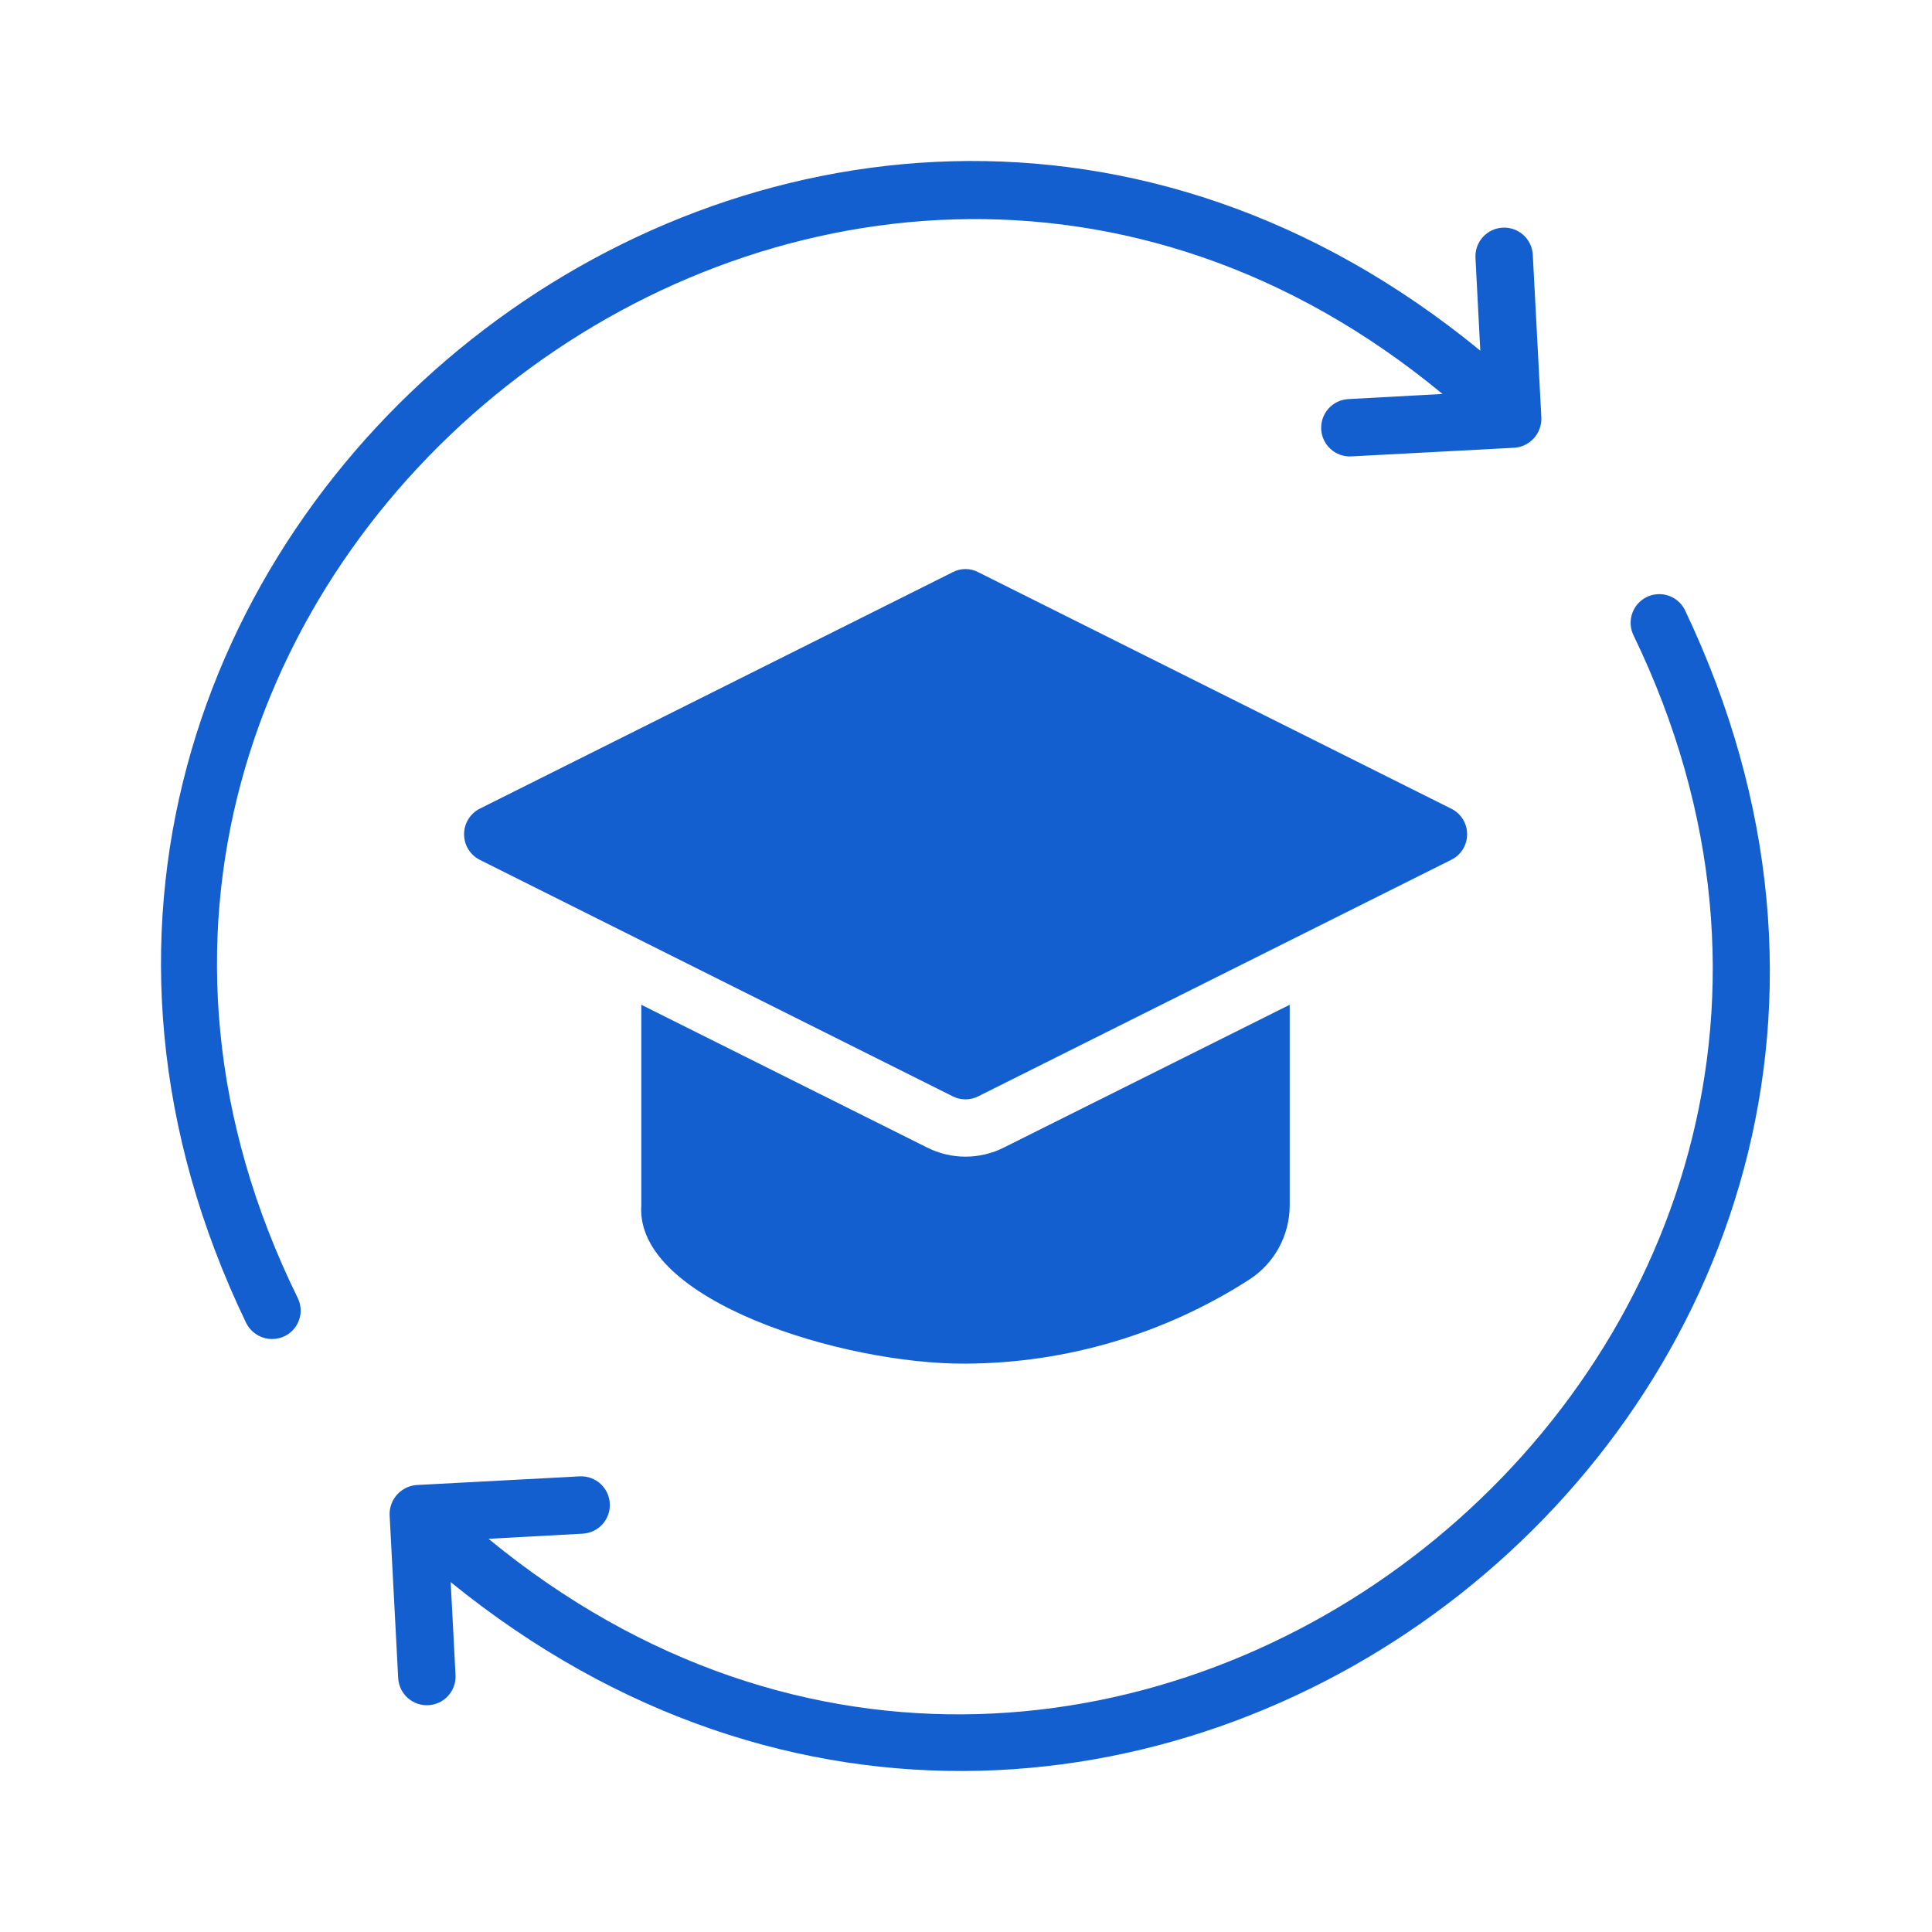
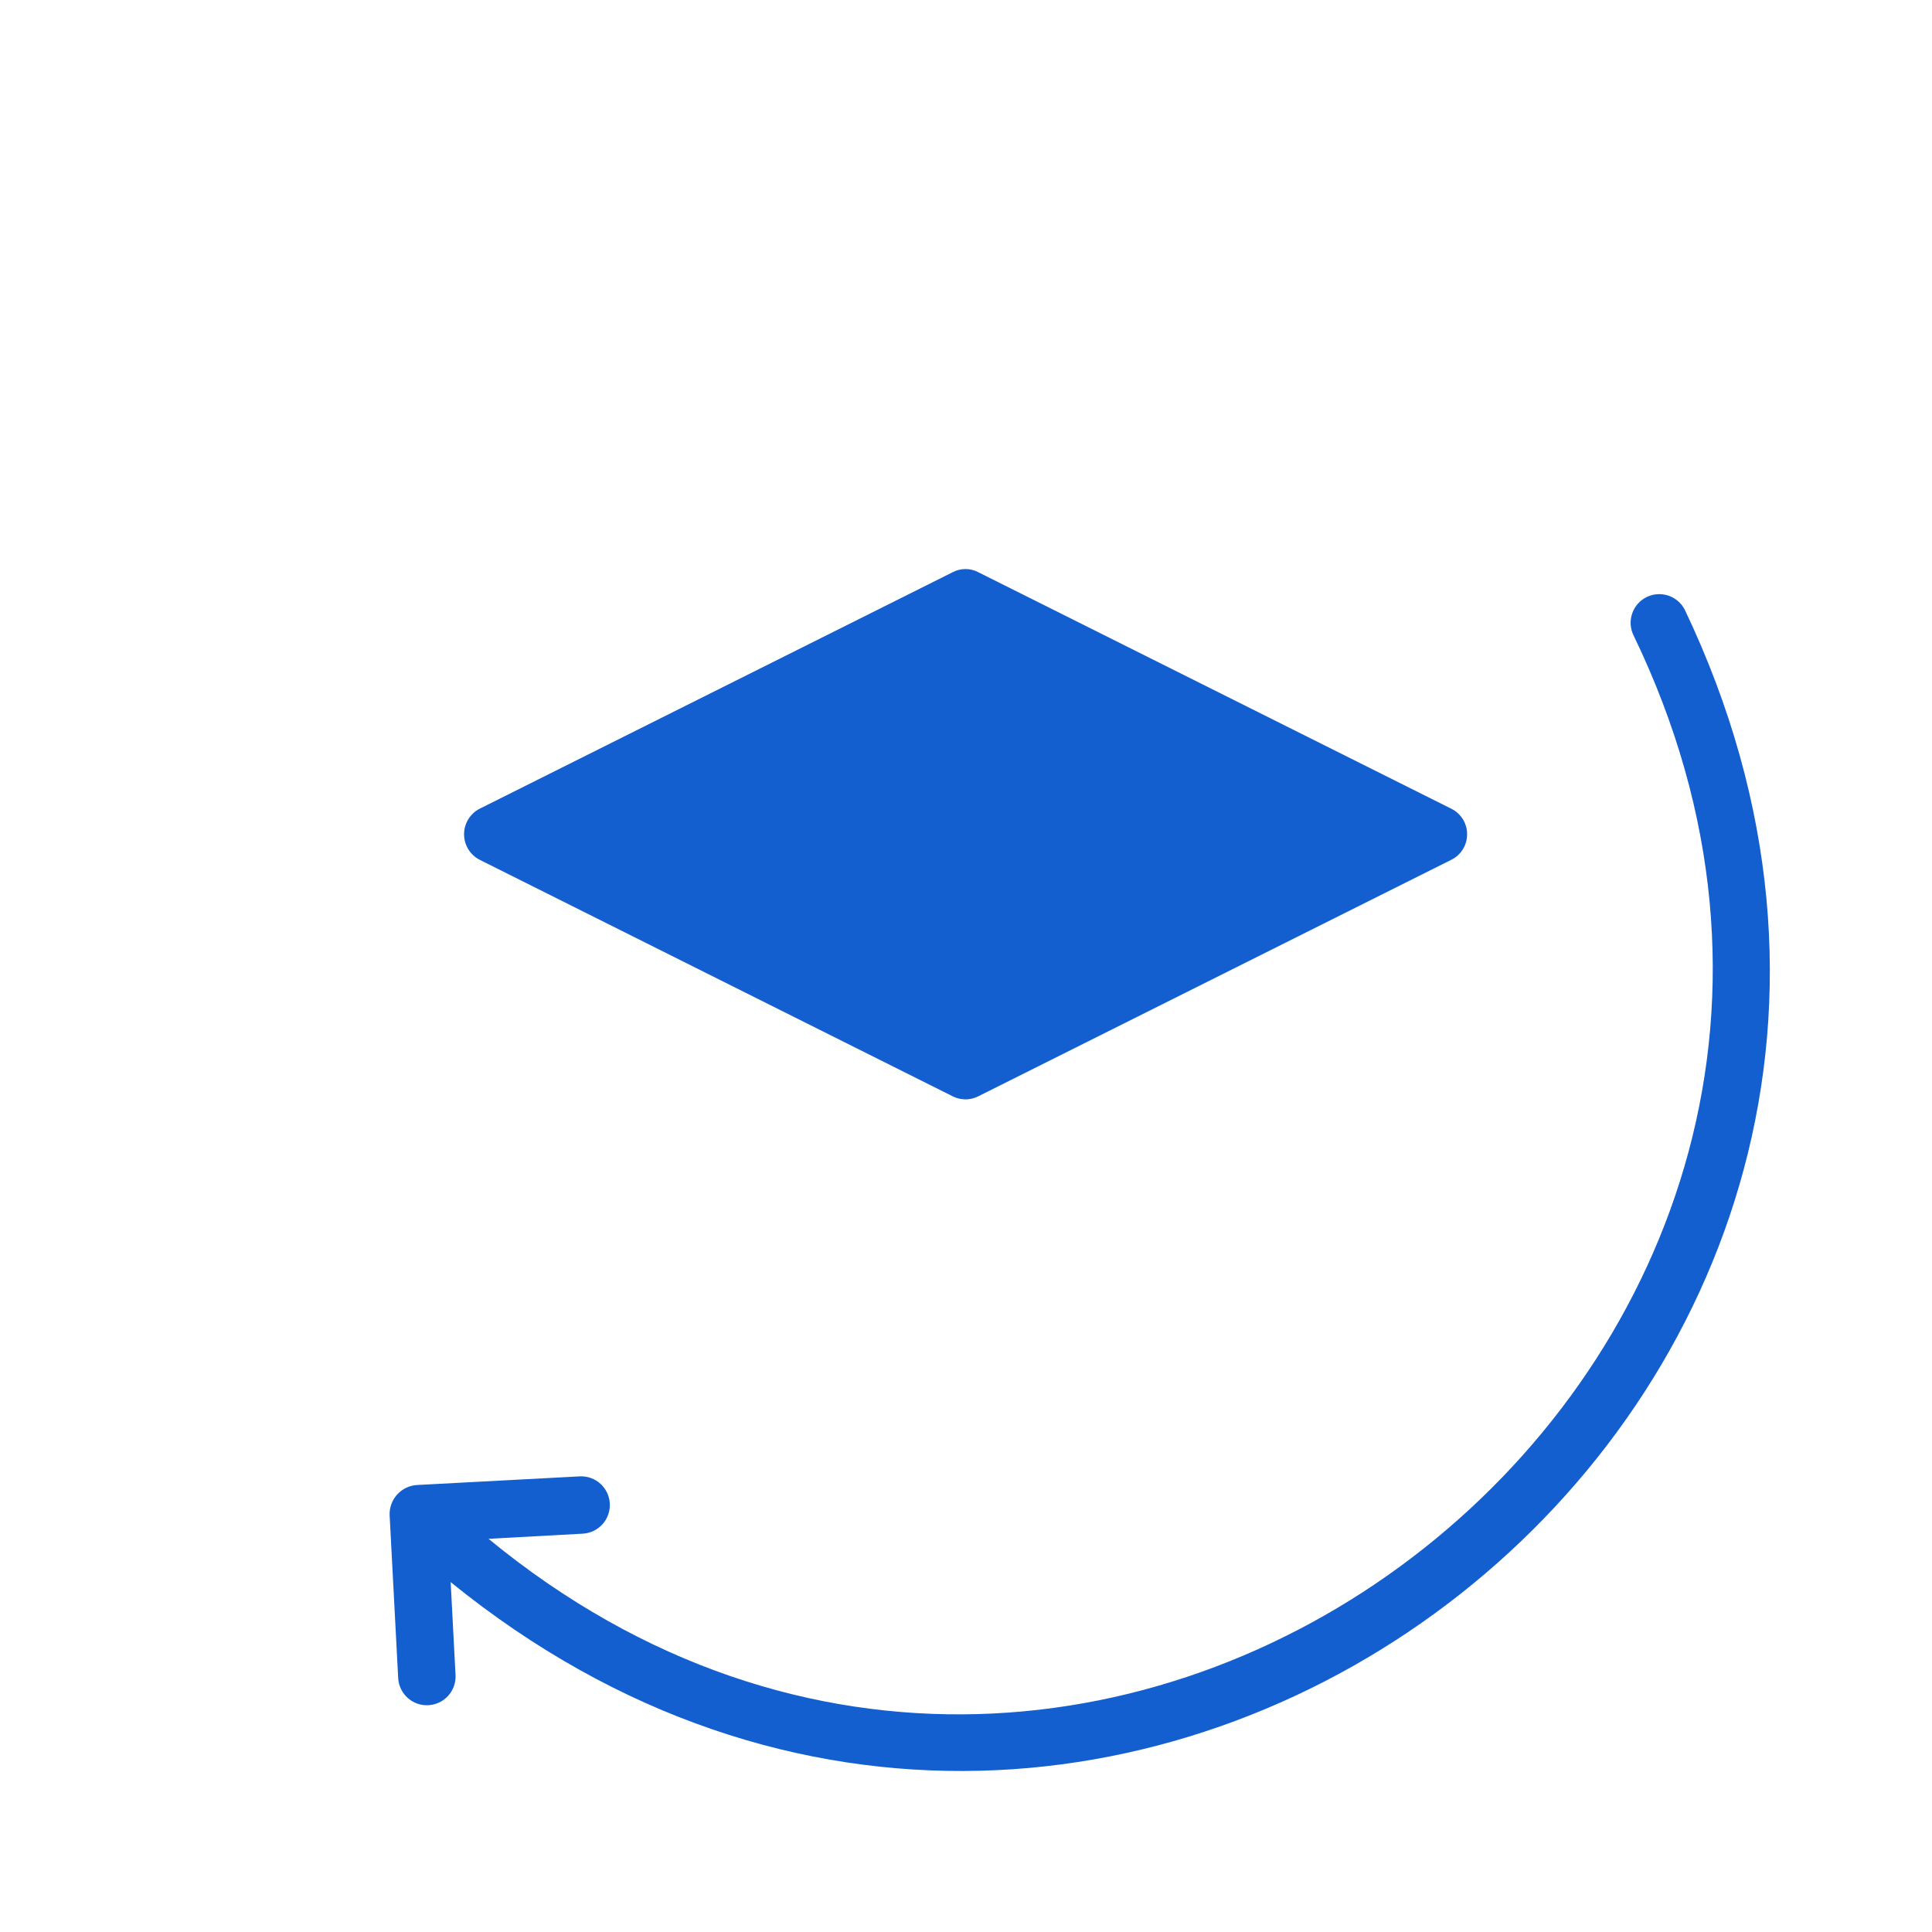
<svg xmlns="http://www.w3.org/2000/svg" width="60" height="60" viewBox="0 0 60 60" fill="none">
-   <path d="M28.791 35.637L19.916 31.204V37.444C19.728 40.391 26.187 42.372 29.984 42.349C33.103 42.336 36.154 41.434 38.78 39.75C39.169 39.503 39.49 39.161 39.713 38.756C39.935 38.352 40.052 37.897 40.053 37.435V31.204L31.177 35.637C30.807 35.824 30.399 35.921 29.984 35.921C29.57 35.921 29.161 35.824 28.791 35.637Z" fill="#145FCF" />
  <path d="M45.562 25.909C45.563 25.744 45.518 25.582 45.431 25.442C45.344 25.302 45.22 25.189 45.073 25.116L30.384 17.772C30.261 17.706 30.124 17.672 29.984 17.672C29.844 17.672 29.707 17.706 29.583 17.772L14.895 25.116C14.749 25.191 14.627 25.305 14.542 25.445C14.457 25.584 14.412 25.745 14.412 25.909C14.412 26.072 14.457 26.233 14.542 26.372C14.627 26.512 14.749 26.626 14.895 26.701L29.583 34.045C29.707 34.109 29.845 34.142 29.984 34.142C30.123 34.142 30.261 34.109 30.384 34.045L45.073 26.701C45.22 26.628 45.344 26.515 45.431 26.375C45.518 26.235 45.563 26.073 45.562 25.909Z" fill="#145FCF" />
  <path d="M52.319 18.929C52.212 18.723 52.027 18.567 51.806 18.495C51.584 18.423 51.343 18.441 51.134 18.544C50.926 18.648 50.766 18.829 50.69 19.049C50.613 19.27 50.626 19.511 50.726 19.721C61.536 42.066 34.443 63.639 15.171 47.789L18.109 47.629C18.342 47.613 18.559 47.507 18.715 47.332C18.87 47.157 18.95 46.929 18.938 46.695C18.927 46.462 18.824 46.243 18.652 46.084C18.48 45.926 18.253 45.842 18.02 45.849L12.99 46.116C12.87 46.118 12.752 46.144 12.642 46.192C12.532 46.24 12.432 46.31 12.35 46.397C12.267 46.484 12.202 46.587 12.159 46.699C12.116 46.811 12.096 46.931 12.1 47.051L12.367 52.134C12.385 52.366 12.493 52.583 12.668 52.737C12.844 52.891 13.072 52.97 13.305 52.957C13.538 52.944 13.757 52.841 13.915 52.668C14.072 52.496 14.156 52.269 14.148 52.036L13.996 49.134C34.894 66.104 63.911 43.242 52.319 18.929Z" fill="#145FCF" />
-   <path d="M8.842 41.495C8.947 41.444 9.041 41.372 9.118 41.284C9.195 41.196 9.254 41.094 9.291 40.983C9.329 40.872 9.344 40.755 9.335 40.638C9.327 40.521 9.295 40.407 9.243 40.303C-1.713 18.009 25.686 -3.581 44.798 12.235L41.86 12.395C41.627 12.411 41.41 12.518 41.255 12.692C41.1 12.867 41.019 13.095 41.031 13.329C41.043 13.562 41.145 13.781 41.317 13.939C41.489 14.098 41.715 14.182 41.949 14.175L46.978 13.908C47.099 13.906 47.218 13.88 47.329 13.832C47.44 13.783 47.54 13.712 47.623 13.624C47.706 13.537 47.77 13.433 47.812 13.319C47.855 13.206 47.874 13.085 47.868 12.964L47.601 7.89C47.583 7.658 47.475 7.442 47.299 7.289C47.124 7.136 46.896 7.057 46.663 7.07C46.431 7.083 46.213 7.186 46.055 7.358C45.898 7.529 45.814 7.756 45.821 7.988L45.972 10.89C25.139 -6.198 -3.966 16.973 7.649 41.095C7.757 41.304 7.942 41.463 8.164 41.538C8.387 41.613 8.63 41.597 8.842 41.495Z" fill="#145FCF" />
</svg>